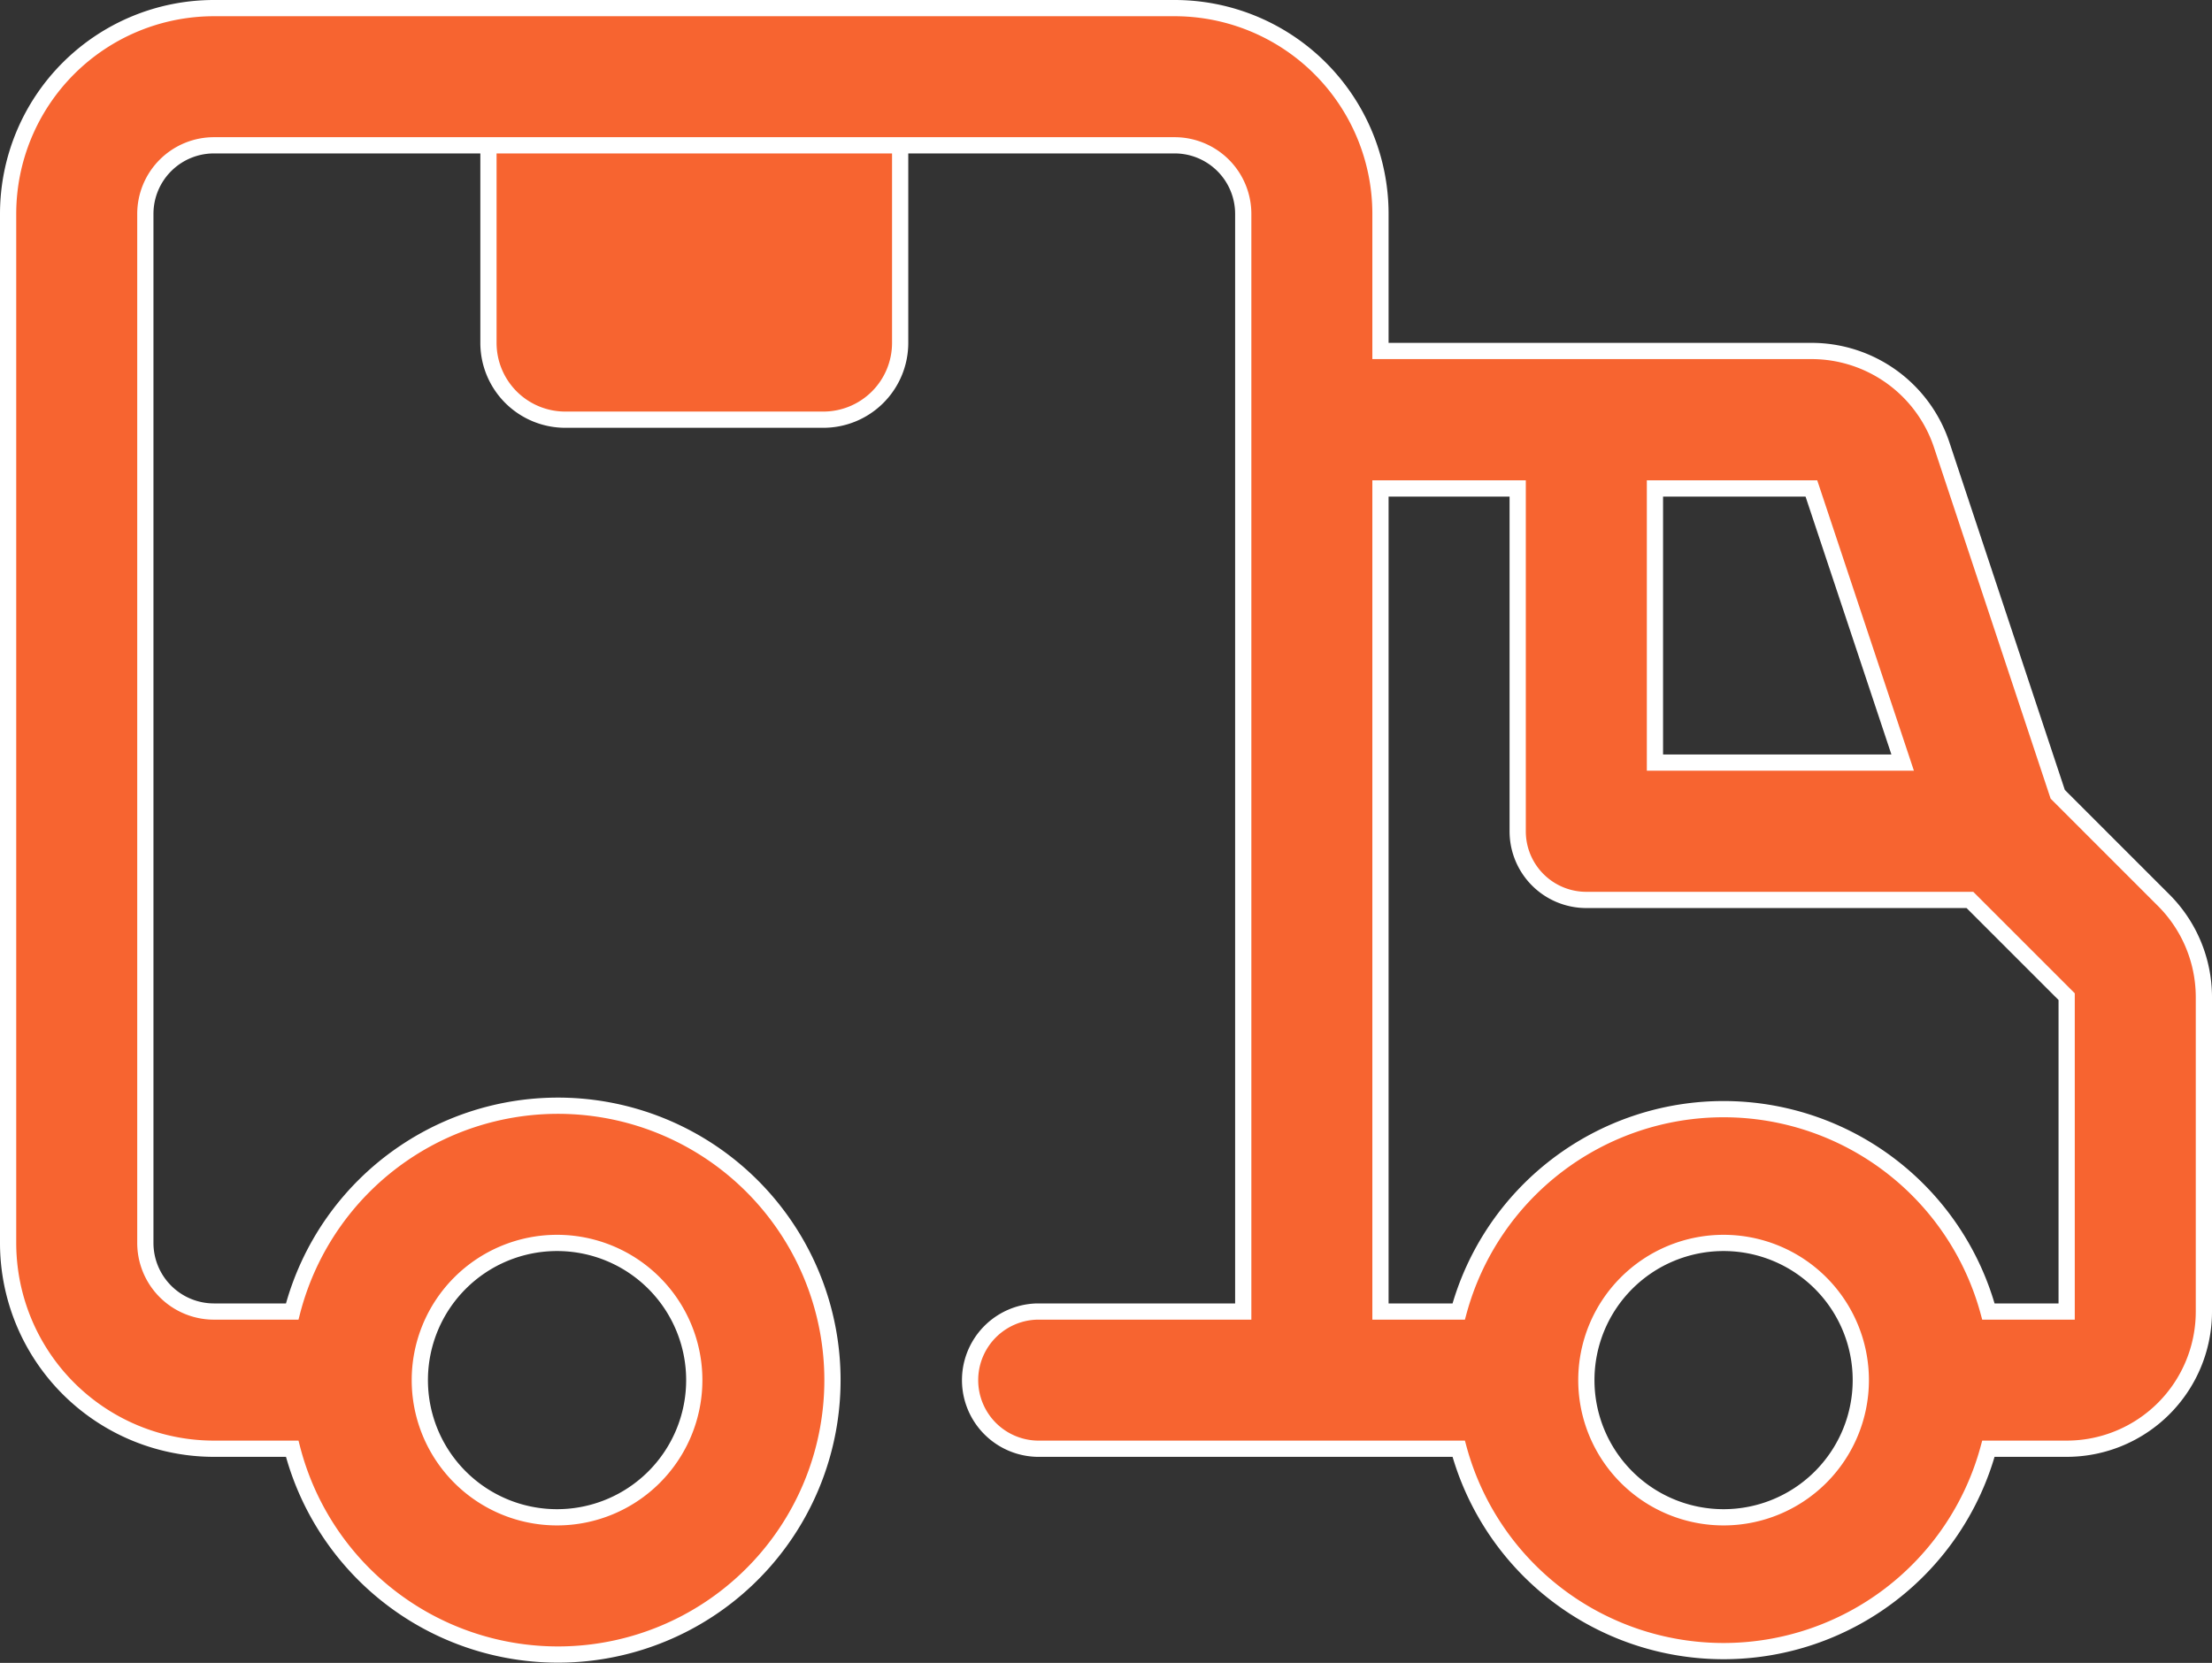
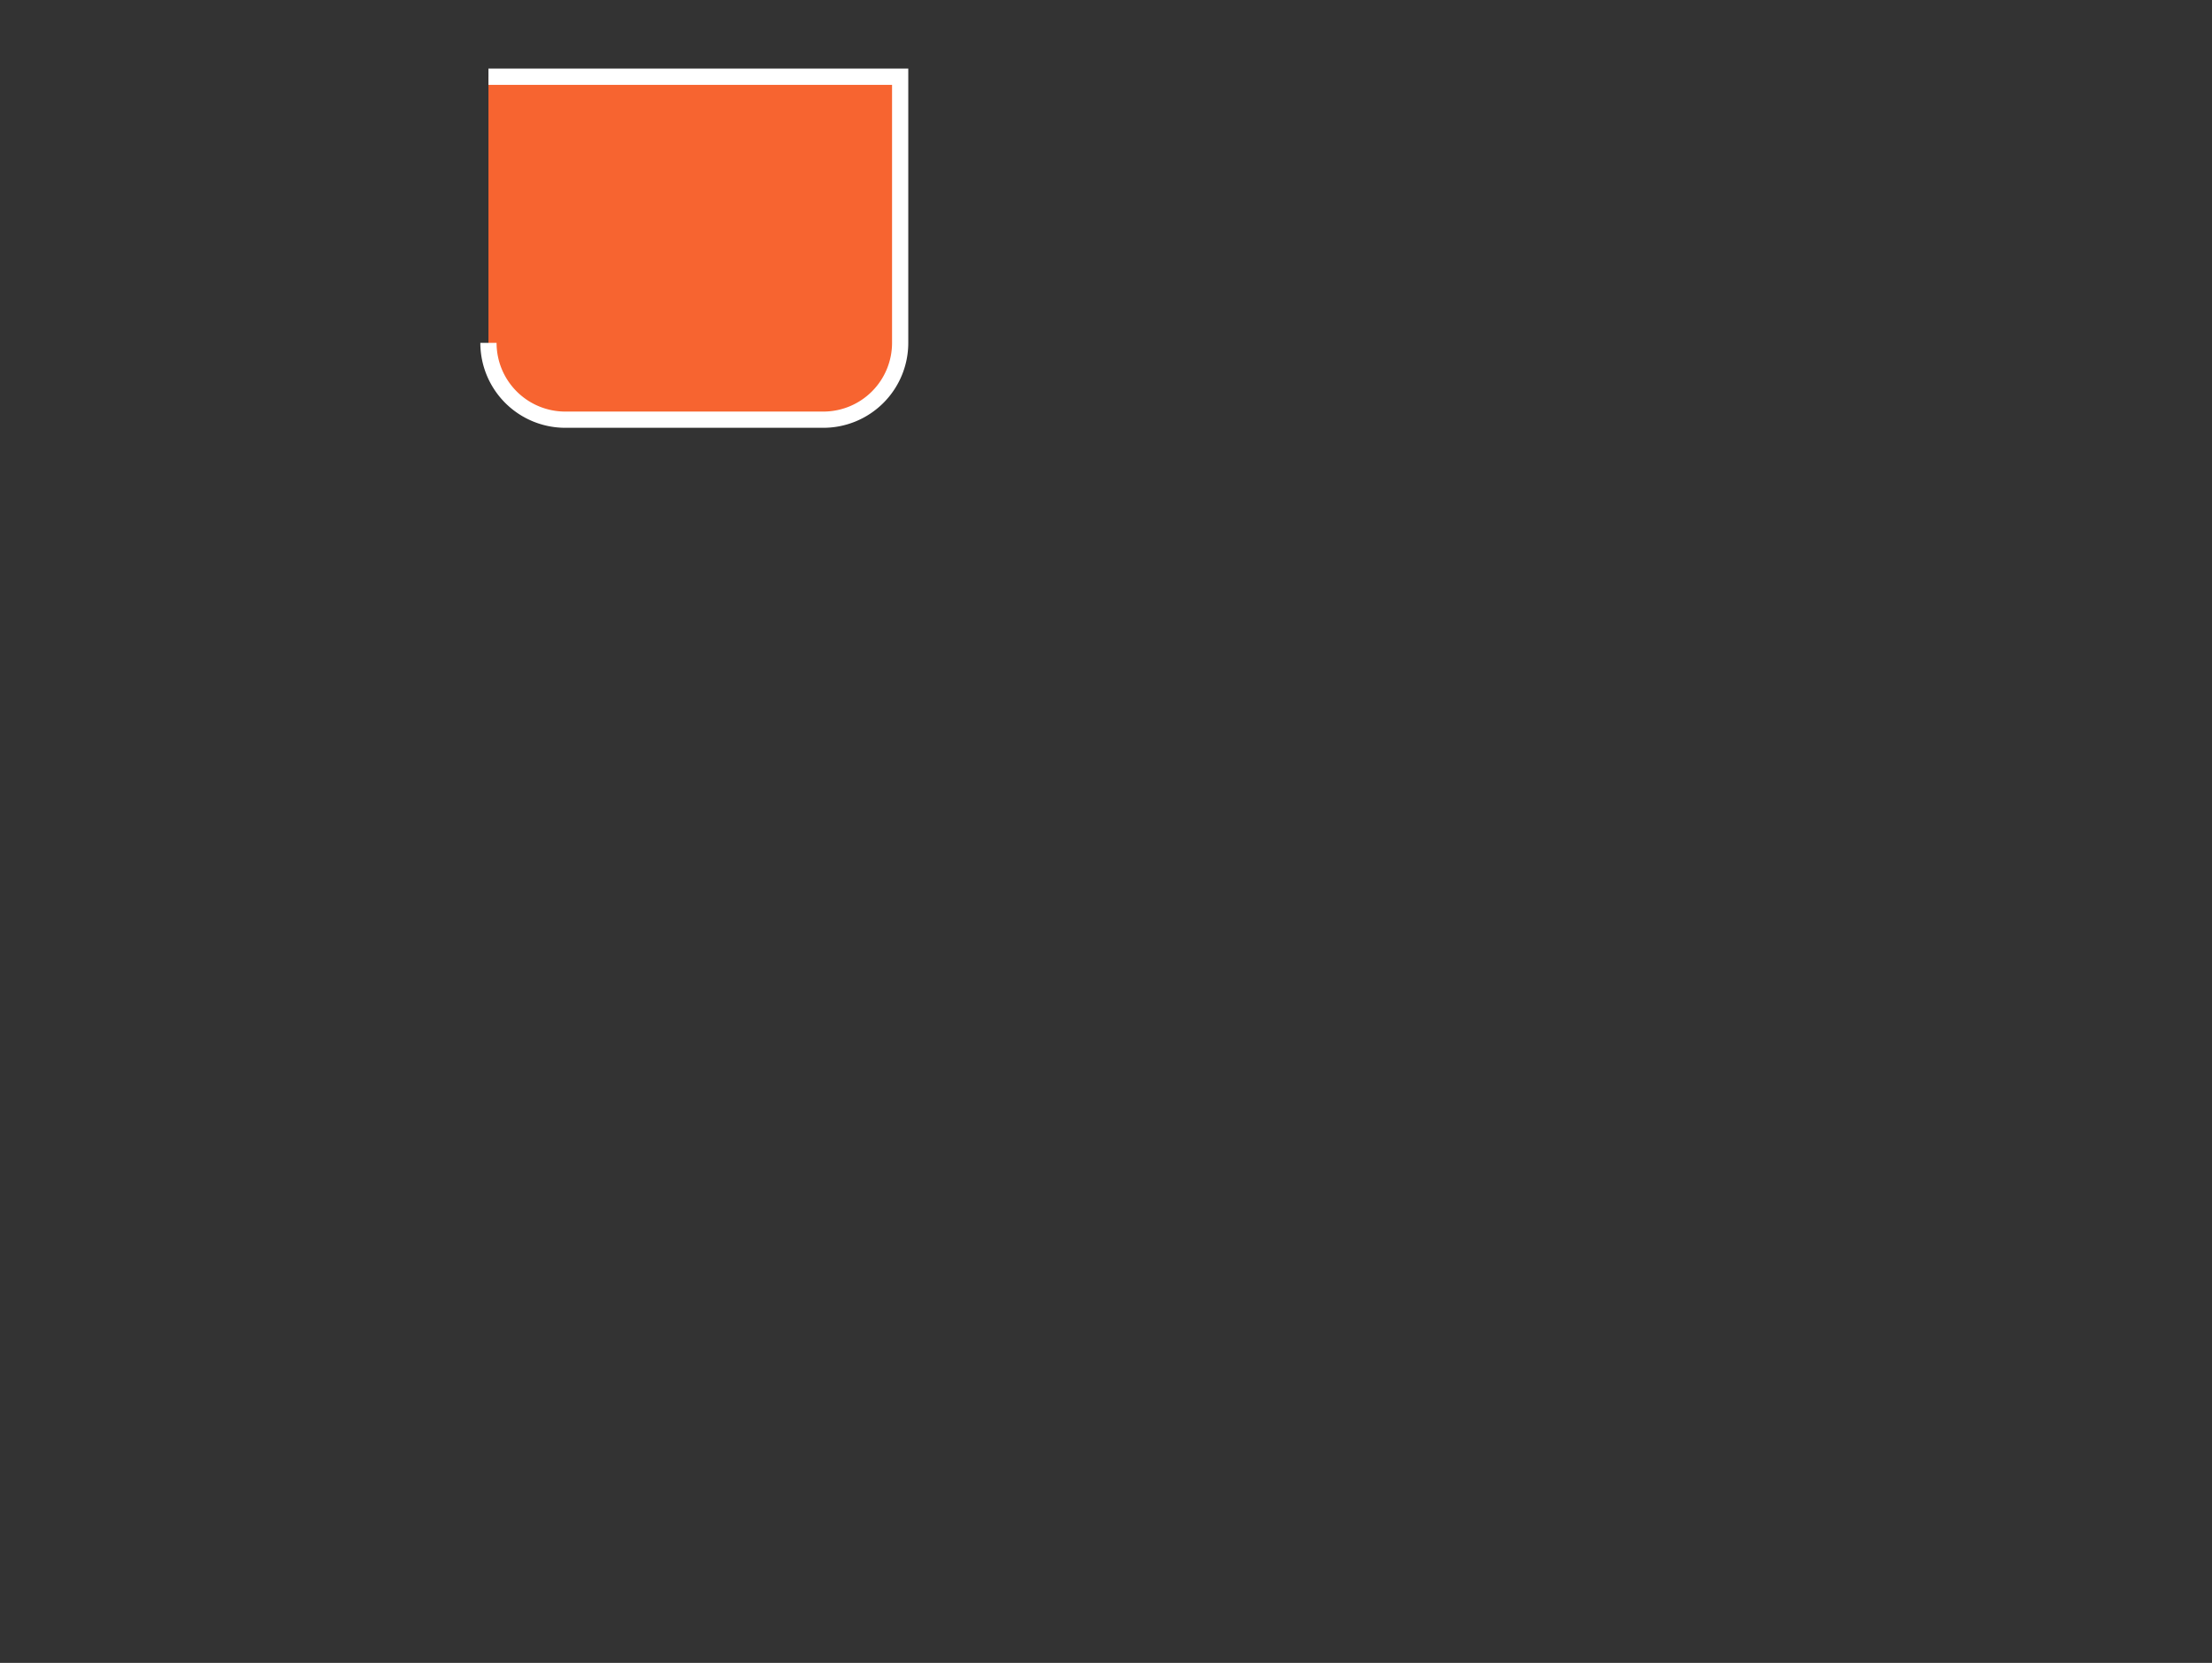
<svg xmlns="http://www.w3.org/2000/svg" width="68.137" height="51.235" viewBox="0 0 68.137 51.235">
  <rect x="0" y="0" width="68.137" height="51.235" fill="#333333" stroke="none" />
  <g id="_14._Delivery_Truck" data-name="14. Delivery Truck" transform="translate(0.25 0.25)">
-     <path id="Path_222" data-name="Path 222" d="M7,5H19.682v8.2a2.367,2.367,0,0,1-2.367,2.367H9.367A2.367,2.367,0,0,1,7,13.2Z" transform="translate(7.796 -2.886)" fill="#f76430" stroke="#fff" stroke-width="0.5" />
-     <path id="Path_223" data-name="Path 223" d="M66.39,31.478l-3.255-3.255L59.563,17.464a4.227,4.227,0,0,0-4.016-2.9H42.273V10.341A6.341,6.341,0,0,0,35.932,4H6.341A6.341,6.341,0,0,0,0,10.341V42.046a6.341,6.341,0,0,0,6.341,6.341h2.41a8.455,8.455,0,1,0,0-4.227H6.341a2.114,2.114,0,0,1-2.114-2.114V10.341A2.114,2.114,0,0,1,6.341,8.227H35.932a2.114,2.114,0,0,1,2.114,2.114V44.16H31.7a2.114,2.114,0,0,0,0,4.227H44.683a8.455,8.455,0,0,0,16.317,0h2.41a4.227,4.227,0,0,0,4.227-4.227v-9.7A4.227,4.227,0,0,0,66.39,31.478ZM16.909,42.046a4.227,4.227,0,1,1-4.227,4.227A4.227,4.227,0,0,1,16.909,42.046Zm41.449-14.8h-7.63V18.8h4.819ZM52.842,50.5a4.227,4.227,0,1,1,4.227-4.227A4.227,4.227,0,0,1,52.842,50.5ZM63.41,44.16H61a8.455,8.455,0,0,0-16.317,0h-2.41V18.8H46.5V29.364a2.114,2.114,0,0,0,2.114,2.114H60.43l2.98,2.98Z" transform="translate(0 -4)" fill="#f76430" stroke="#fff" stroke-width="0.5" />
+     <path id="Path_222" data-name="Path 222" d="M7,5H19.682v8.2a2.367,2.367,0,0,1-2.367,2.367H9.367A2.367,2.367,0,0,1,7,13.2" transform="translate(7.796 -2.886)" fill="#f76430" stroke="#fff" stroke-width="0.5" />
  </g>
</svg>